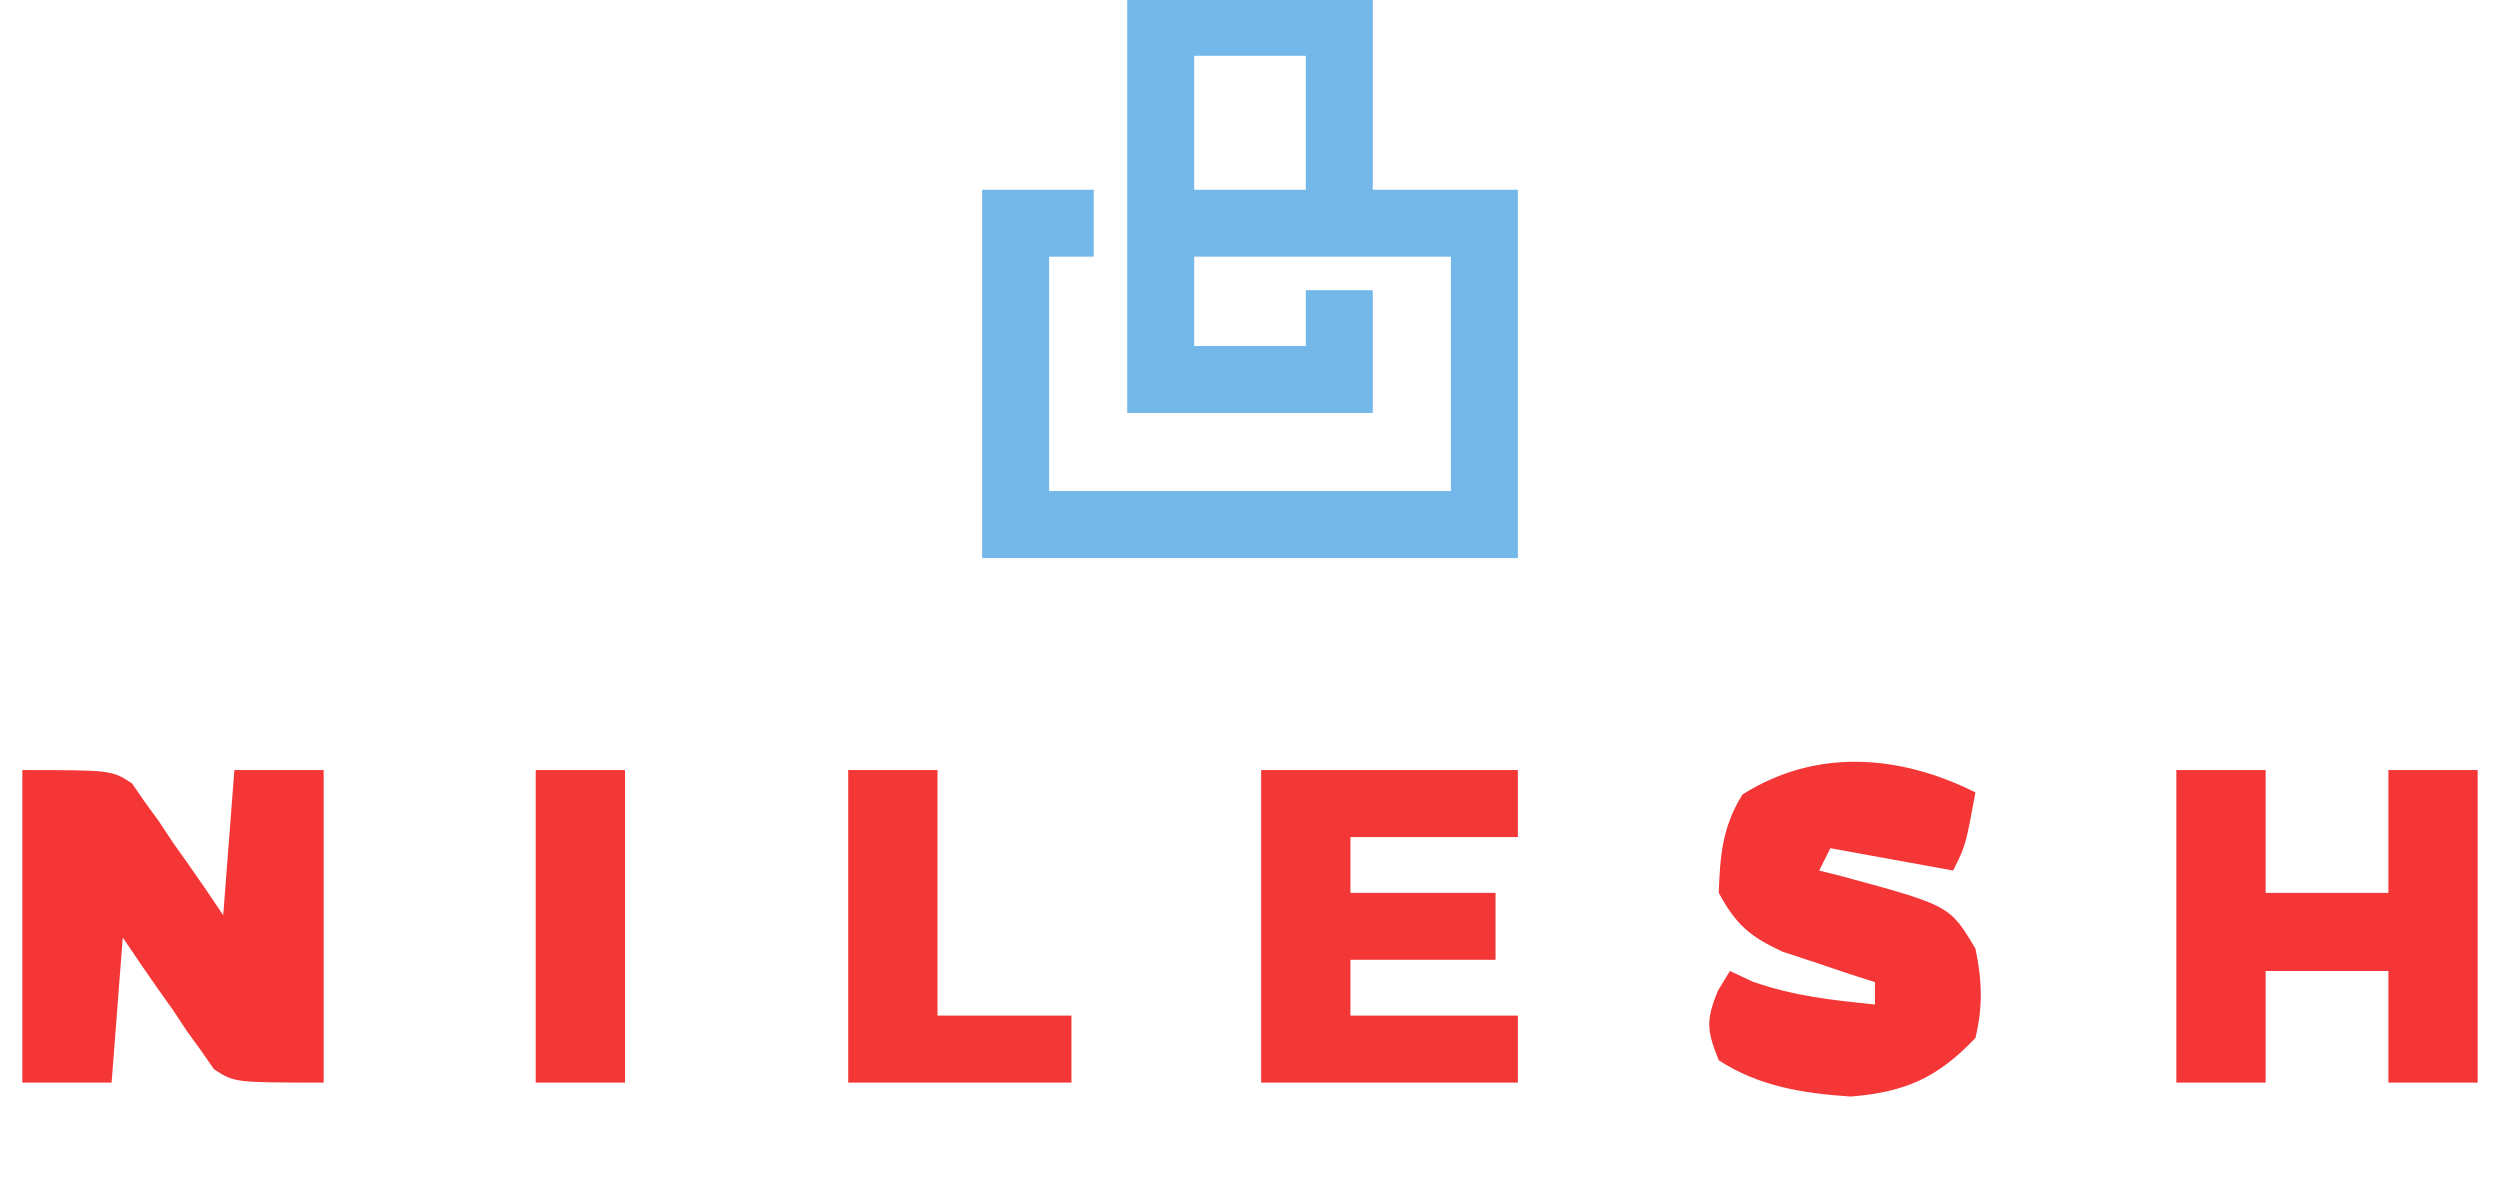
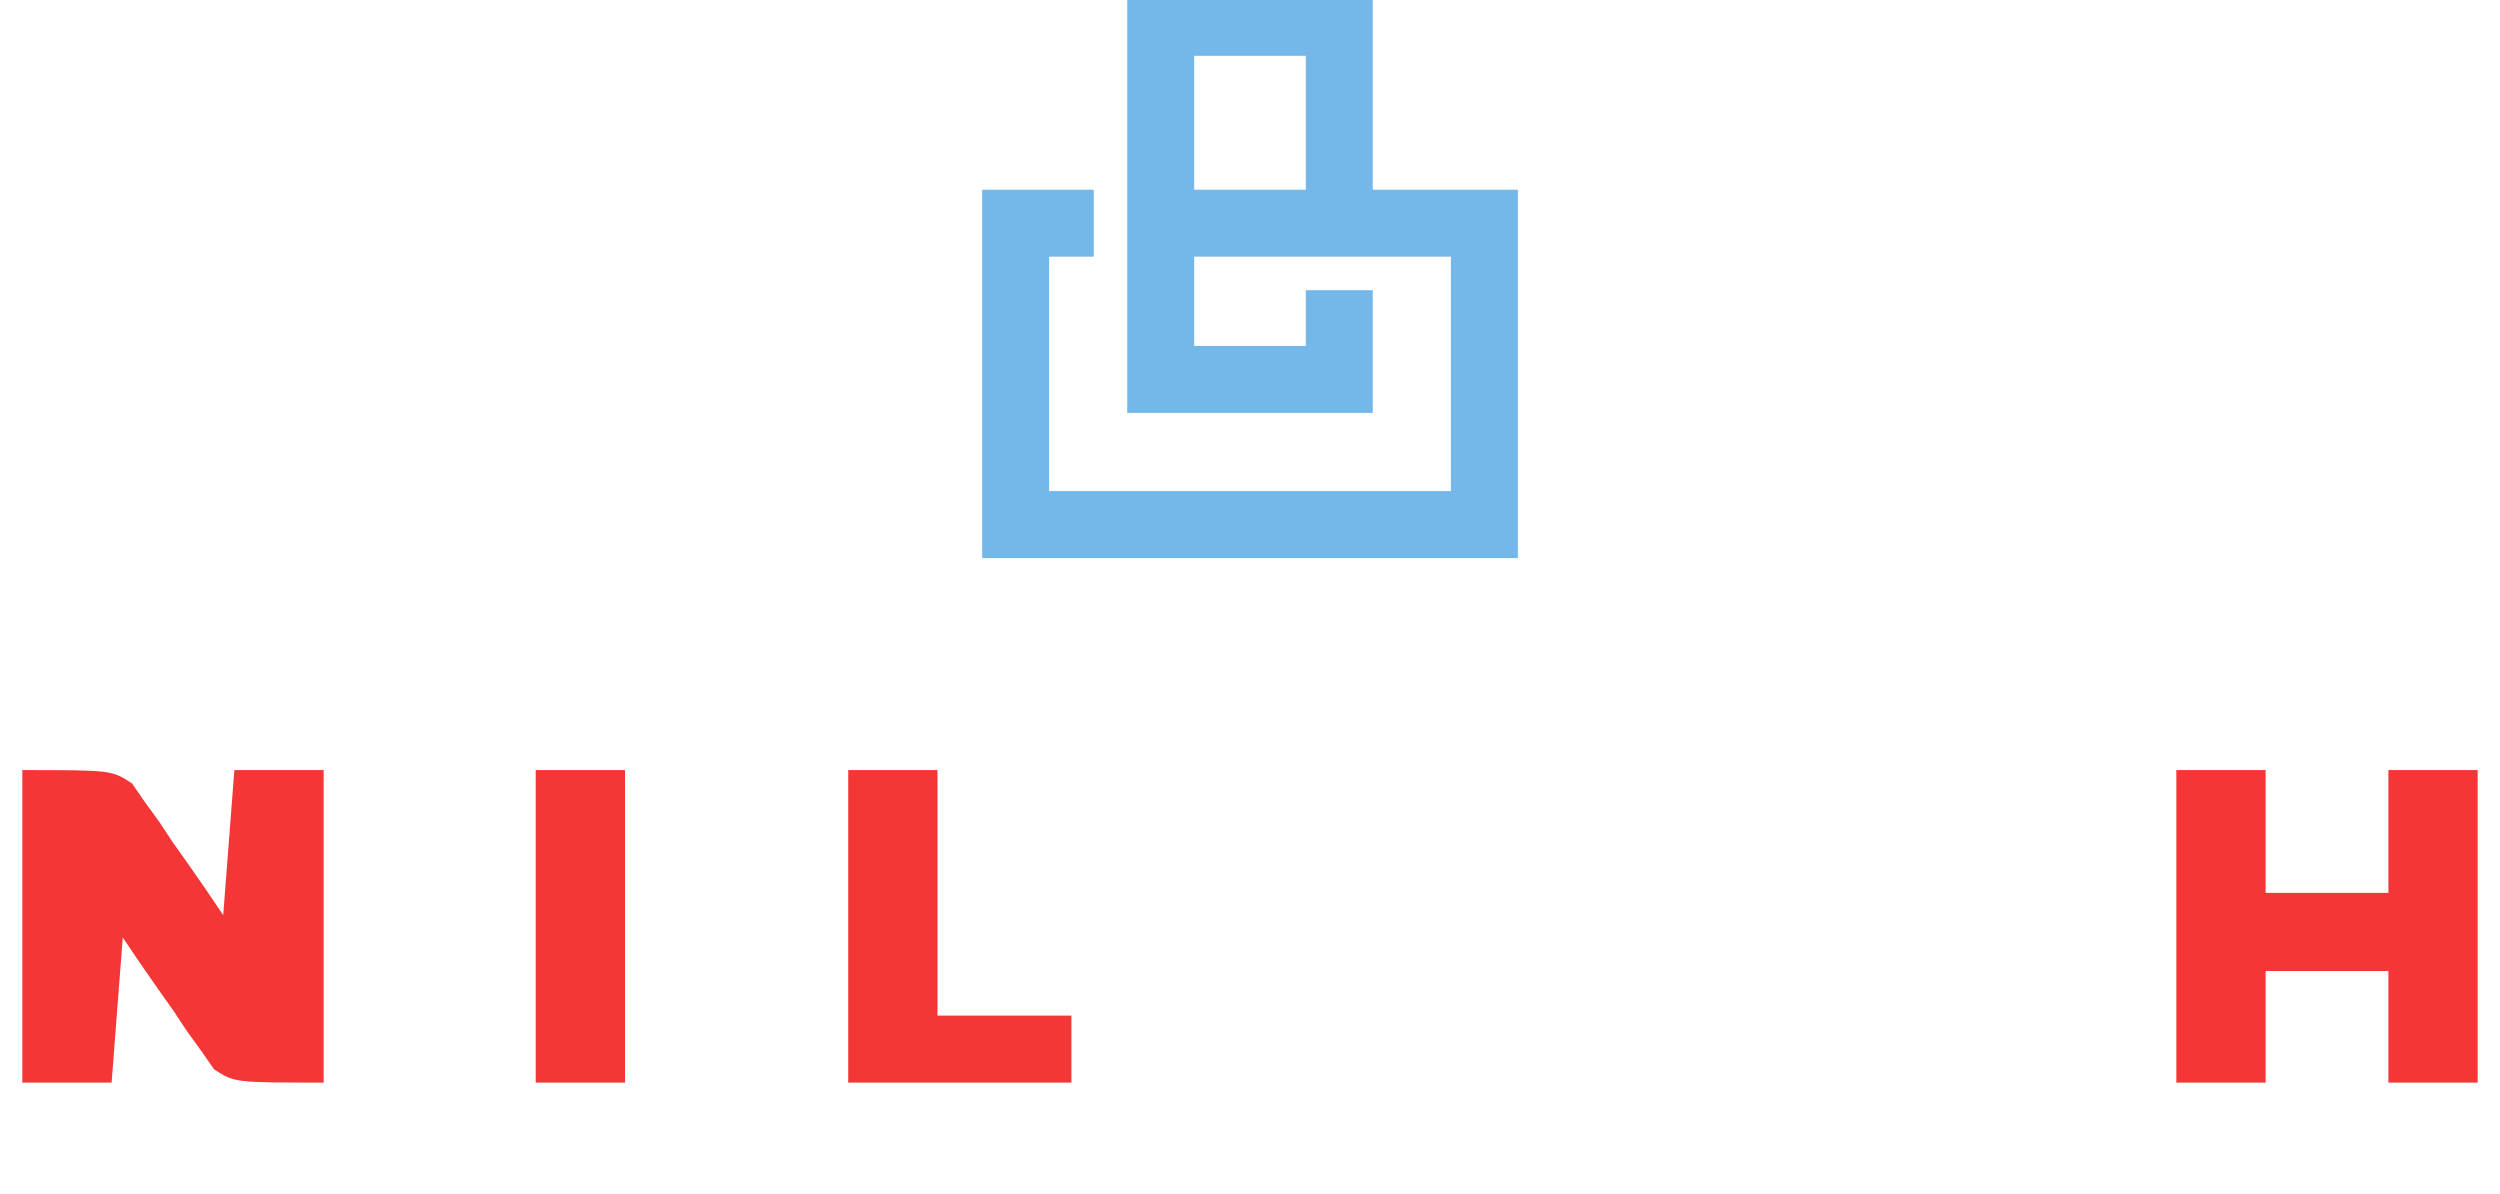
<svg xmlns="http://www.w3.org/2000/svg" version="1.1" width="224" height="107">
  <path d="M0 0 C7.26 0 14.52 0 22 0 C22 5.61 22 11.22 22 17 C26.29 17 30.58 17 35 17 C35 27.89 35 38.78 35 50 C19.16 50 3.32 50 -13 50 C-13 39.11 -13 28.22 -13 17 C-9.7 17 -6.4 17 -3 17 C-3 18.98 -3 20.96 -3 23 C-4.32 23 -5.64 23 -7 23 C-7 29.93 -7 36.86 -7 44 C4.88 44 16.76 44 29 44 C29 37.07 29 30.14 29 23 C21.41 23 13.82 23 6 23 C6 25.64 6 28.28 6 31 C9.3 31 12.6 31 16 31 C16 29.35 16 27.7 16 26 C17.98 26 19.96 26 22 26 C22 29.63 22 33.26 22 37 C14.74 37 7.48 37 0 37 C0 24.79 0 12.58 0 0 Z M6 5 C6 8.96 6 12.92 6 17 C9.3 17 12.6 17 16 17 C16 13.04 16 9.08 16 5 C12.7 5 9.4 5 6 5 Z " fill="#74B7E9" transform="translate(101,0)" />
  <path d="M0 0 C8 0 8 0 9.826 1.193 C10.203 1.738 10.58 2.283 10.969 2.844 C11.394 3.43 11.82 4.017 12.258 4.621 C12.668 5.241 13.078 5.861 13.5 6.5 C13.941 7.12 14.382 7.74 14.836 8.379 C15.914 9.903 16.961 11.449 18 13 C18.33 8.71 18.66 4.42 19 0 C21.64 0 24.28 0 27 0 C27 9.24 27 18.48 27 28 C19 28 19 28 17.174 26.807 C16.797 26.262 16.42 25.717 16.031 25.156 C15.606 24.57 15.18 23.983 14.742 23.379 C14.332 22.759 13.922 22.139 13.5 21.5 C13.059 20.88 12.618 20.26 12.164 19.621 C11.086 18.097 10.039 16.551 9 15 C8.67 19.29 8.34 23.58 8 28 C5.36 28 2.72 28 0 28 C0 18.76 0 9.52 0 0 Z " fill="#F43636" transform="translate(2,69)" />
  <path d="M0 0 C2.64 0 5.28 0 8 0 C8 3.63 8 7.26 8 11 C11.63 11 15.26 11 19 11 C19 7.37 19 3.74 19 0 C21.64 0 24.28 0 27 0 C27 9.24 27 18.48 27 28 C24.36 28 21.72 28 19 28 C19 24.7 19 21.4 19 18 C15.37 18 11.74 18 8 18 C8 21.3 8 24.6 8 28 C5.36 28 2.72 28 0 28 C0 18.76 0 9.52 0 0 Z " fill="#F43636" transform="translate(195,69)" />
-   <path d="M0 0 C-0.875 4.75 -0.875 4.75 -2 7 C-5.63 6.34 -9.26 5.68 -13 5 C-13.33 5.66 -13.66 6.32 -14 7 C-13.325 7.17 -12.649 7.34 -11.953 7.516 C-2.296 10.139 -2.296 10.139 0 14 C0.596 16.808 0.678 19.202 0 22 C-3.381 25.563 -6.297 26.866 -11.188 27.25 C-15.394 26.974 -19.415 26.343 -23 24 C-24.062 21.337 -24.18 20.433 -23.062 17.75 C-22.712 17.172 -22.361 16.595 -22 16 C-21.34 16.309 -20.68 16.619 -20 16.938 C-16.295 18.25 -12.907 18.603 -9 19 C-9 18.34 -9 17.68 -9 17 C-9.759 16.758 -10.519 16.515 -11.301 16.266 C-12.792 15.763 -12.792 15.763 -14.312 15.25 C-15.299 14.925 -16.285 14.6 -17.301 14.266 C-20.267 12.875 -21.44 11.857 -23 9 C-22.881 5.623 -22.677 3.09 -20.875 0.188 C-14.304 -3.974 -6.813 -3.406 0 0 Z " fill="#F43636" transform="translate(177,71)" />
-   <path d="M0 0 C7.59 0 15.18 0 23 0 C23 1.98 23 3.96 23 6 C18.05 6 13.1 6 8 6 C8 7.65 8 9.3 8 11 C12.29 11 16.58 11 21 11 C21 12.98 21 14.96 21 17 C16.71 17 12.42 17 8 17 C8 18.65 8 20.3 8 22 C12.95 22 17.9 22 23 22 C23 23.98 23 25.96 23 28 C15.41 28 7.82 28 0 28 C0 18.76 0 9.52 0 0 Z " fill="#F33636" transform="translate(113,69)" />
  <path d="M0 0 C2.64 0 5.28 0 8 0 C8 7.26 8 14.52 8 22 C11.96 22 15.92 22 20 22 C20 23.98 20 25.96 20 28 C13.4 28 6.8 28 0 28 C0 18.76 0 9.52 0 0 Z " fill="#F33737" transform="translate(76,69)" />
  <path d="M0 0 C2.64 0 5.28 0 8 0 C8 9.24 8 18.48 8 28 C5.36 28 2.72 28 0 28 C0 18.76 0 9.52 0 0 Z " fill="#F33737" transform="translate(48,69)" />
</svg>